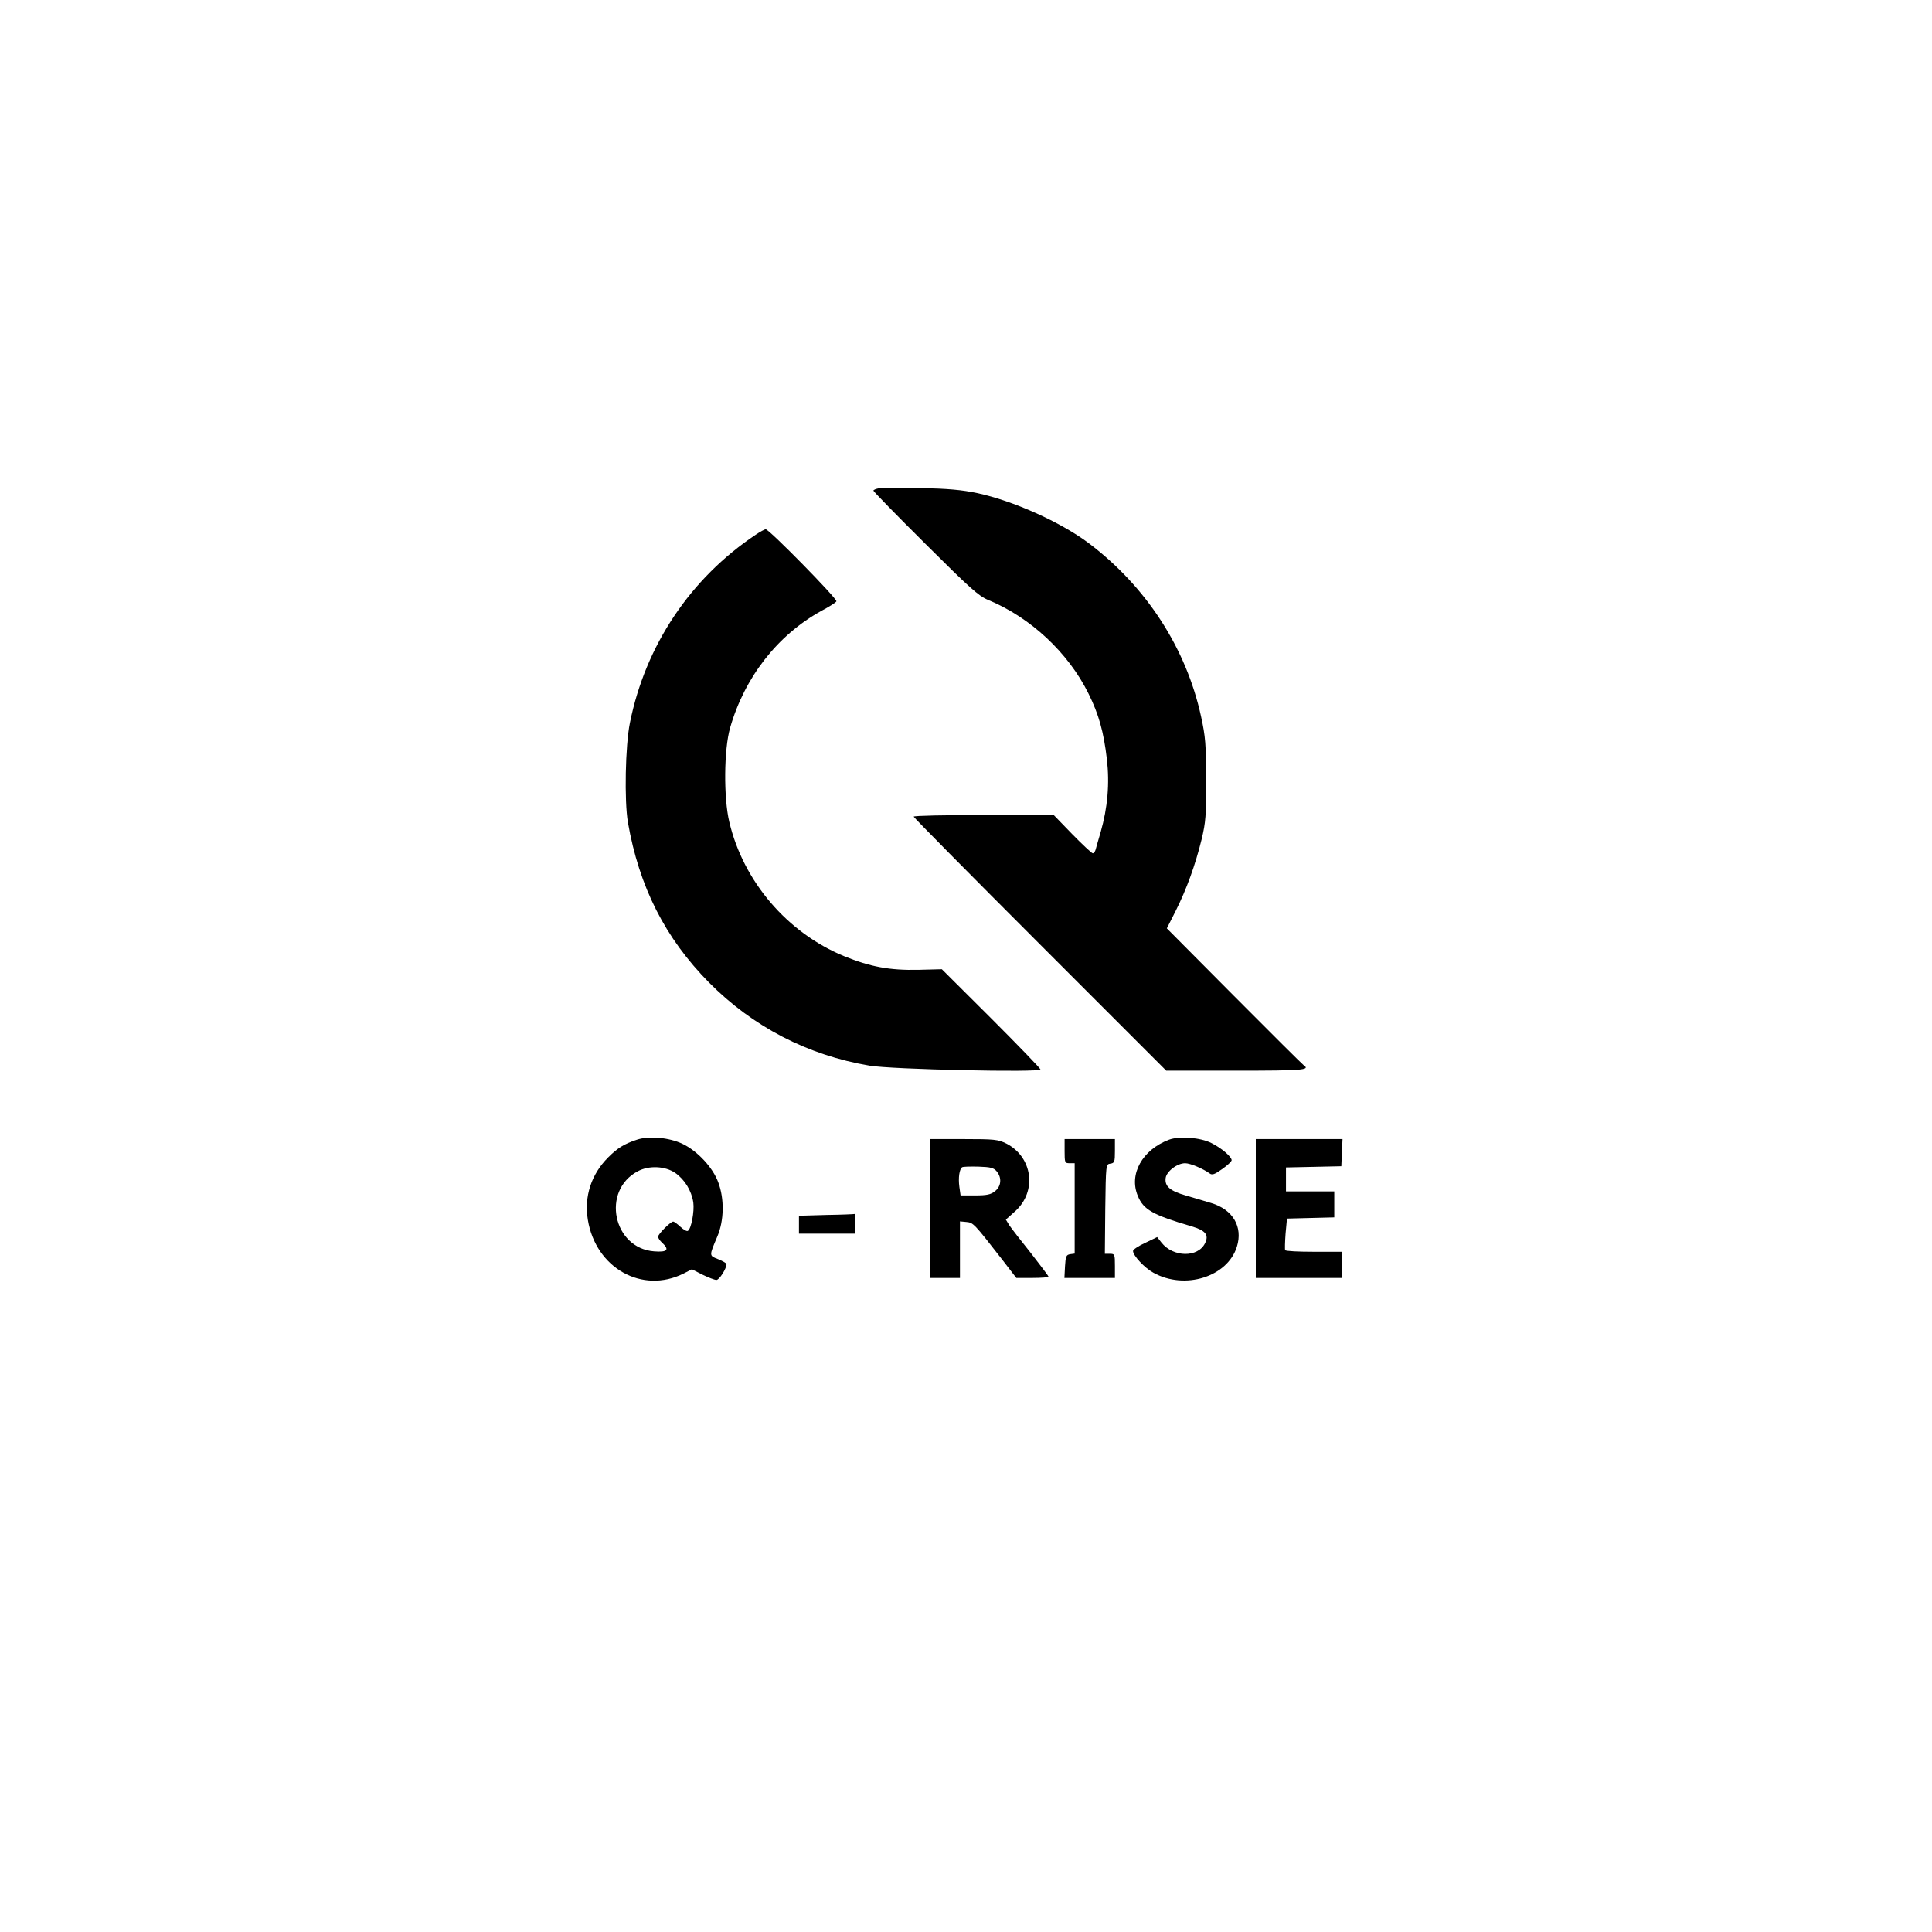
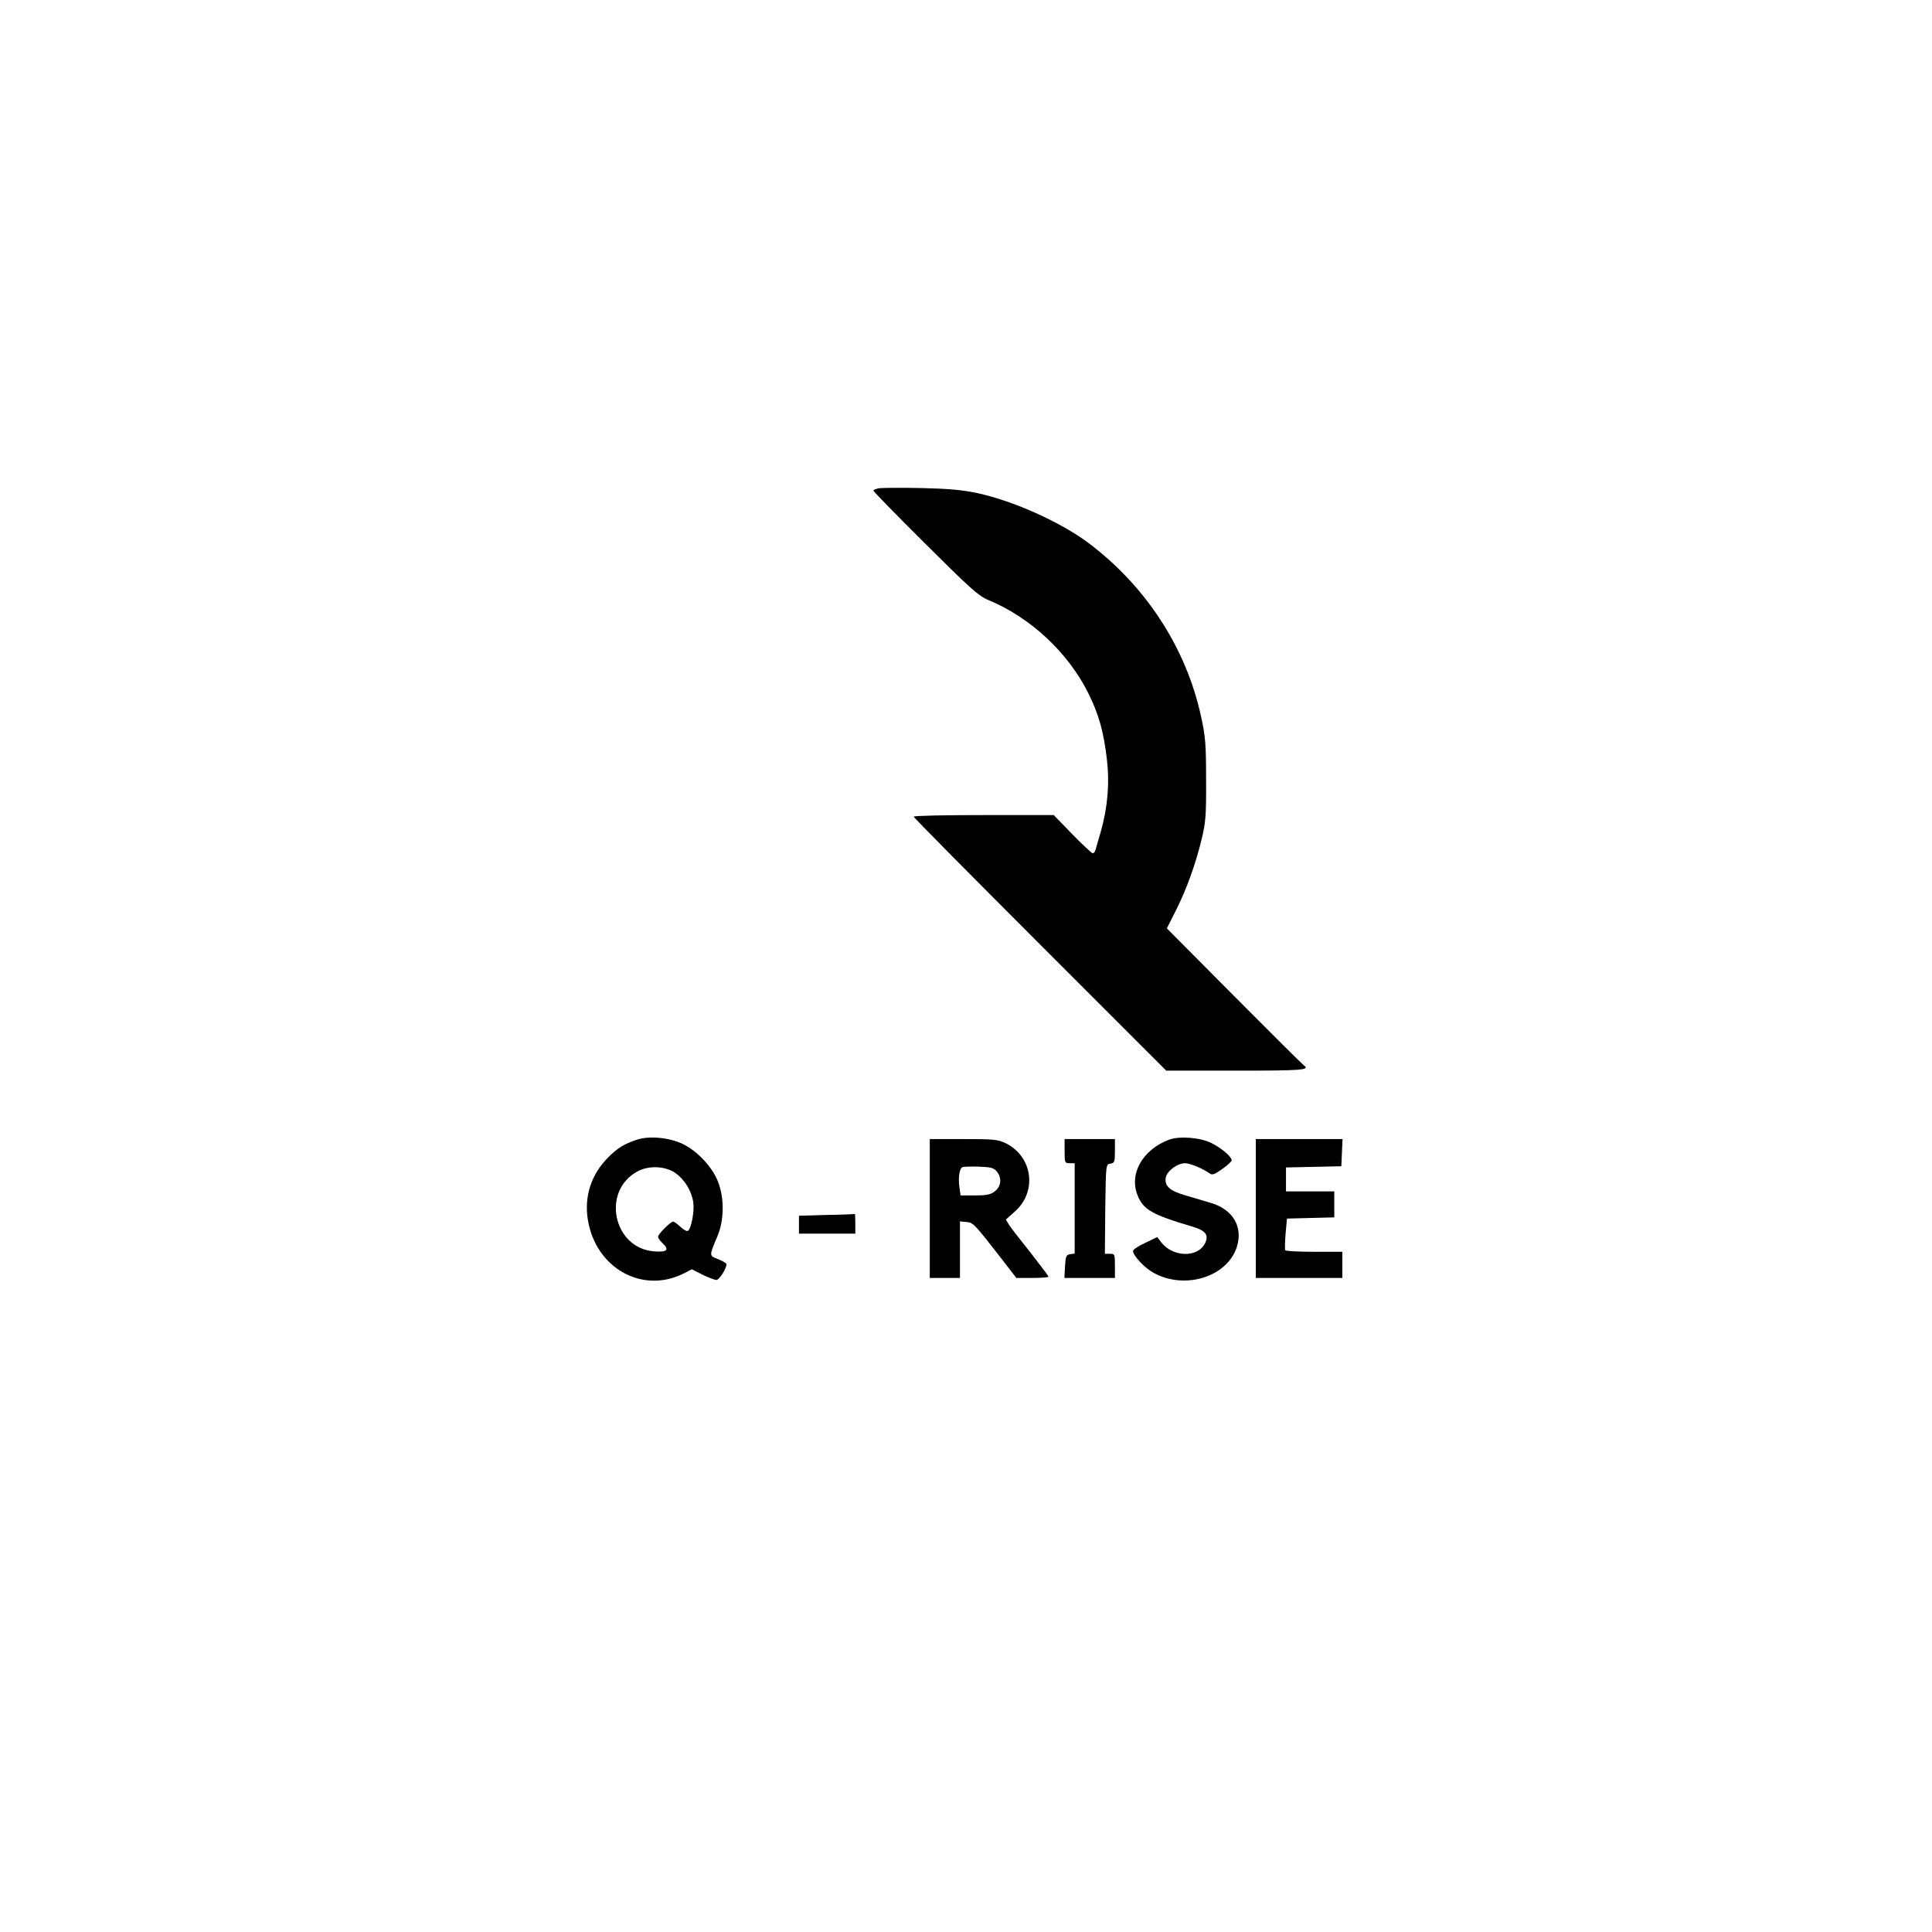
<svg xmlns="http://www.w3.org/2000/svg" version="1.0" width="960pt" height="960pt" viewBox="0 0 960 960" preserveAspectRatio="xMidYMid meet">
  <g transform="translate(0,960) scale(0.1,-0.1)" fill="#000000" stroke="none">
    <path d="M4368 7174 c-16 -3 -28 -8 -28 -12 0 -4 116 -123 258 -264 220 -219 265 -260 312 -279 211 -87 399 -263 499 -466 51 -103 75 -189 91 -325 14 -121 4 -241 -31 -363 -11 -38 -23 -78 -25 -87 -3 -10 -9 -18 -14 -18 -5 0 -51 43 -102 95 l-92 95 -348 0 c-191 0 -348 -3 -348 -8 0 -4 282 -289 628 -635 l627 -627 348 0 c329 0 370 3 335 27 -7 5 -163 160 -346 344 l-334 336 45 89 c53 106 96 224 128 354 20 84 23 118 22 295 0 175 -3 215 -25 315 -74 340 -273 646 -558 861 -140 105 -376 211 -555 249 -75 16 -145 22 -280 25 -99 2 -192 1 -207 -1z" />
-     <path d="M3755 6943 c-325 -217 -548 -551 -625 -935 -23 -113 -28 -388 -10 -494 56 -321 185 -575 403 -796 218 -220 490 -361 797 -413 108 -19 850 -35 850 -19 0 5 -110 119 -245 254 l-245 244 -117 -3 c-142 -3 -239 15 -369 68 -282 116 -500 371 -570 666 -29 121 -27 362 4 469 72 251 236 461 454 581 38 20 71 41 74 47 7 11 -334 358 -351 358 -6 0 -28 -12 -50 -27z" />
-     <path d="M3165 3937 c-64 -21 -97 -42 -143 -88 -84 -84 -120 -194 -101 -310 39 -240 270 -370 476 -267 l41 21 53 -27 c29 -14 60 -26 69 -26 14 0 50 56 50 79 0 4 -19 15 -41 24 -46 18 -46 15 -5 112 34 79 36 188 5 270 -27 74 -104 156 -177 191 -67 32 -166 41 -227 21z m190 -165 c47 -33 81 -88 90 -147 6 -44 -10 -131 -27 -141 -5 -4 -22 6 -37 20 -15 14 -31 26 -36 26 -13 0 -75 -62 -75 -75 0 -7 9 -20 20 -30 38 -35 26 -48 -39 -43 -205 15 -264 302 -82 398 56 30 136 26 186 -8z" />
+     <path d="M3165 3937 c-64 -21 -97 -42 -143 -88 -84 -84 -120 -194 -101 -310 39 -240 270 -370 476 -267 l41 21 53 -27 c29 -14 60 -26 69 -26 14 0 50 56 50 79 0 4 -19 15 -41 24 -46 18 -46 15 -5 112 34 79 36 188 5 270 -27 74 -104 156 -177 191 -67 32 -166 41 -227 21m190 -165 c47 -33 81 -88 90 -147 6 -44 -10 -131 -27 -141 -5 -4 -22 6 -37 20 -15 14 -31 26 -36 26 -13 0 -75 -62 -75 -75 0 -7 9 -20 20 -30 38 -35 26 -48 -39 -43 -205 15 -264 302 -82 398 56 30 136 26 186 -8z" />
    <path d="M5809 3937 c-133 -50 -201 -172 -155 -280 28 -68 74 -94 268 -151 68 -20 86 -42 66 -83 -35 -73 -159 -71 -217 3 l-21 27 -60 -29 c-33 -15 -60 -33 -60 -40 0 -23 57 -84 101 -108 156 -87 368 -21 415 129 31 99 -20 185 -127 217 -30 9 -86 26 -125 37 -80 23 -107 46 -102 87 4 33 57 74 97 74 25 0 89 -27 122 -51 12 -9 24 -5 62 22 26 18 47 38 47 44 0 17 -50 60 -100 85 -55 28 -159 36 -211 17z" />
    <path d="M4620 3595 l0 -345 75 0 75 0 0 141 0 140 32 -3 c34 -3 38 -7 181 -191 l67 -87 80 0 c44 0 80 3 80 6 0 4 -40 56 -88 118 -49 61 -97 123 -107 138 l-17 28 47 42 c109 99 86 269 -45 336 -41 20 -58 22 -212 22 l-168 0 0 -345z m333 184 c26 -32 22 -74 -9 -98 -21 -17 -41 -21 -99 -21 l-72 0 -6 43 c-6 44 0 88 14 97 4 3 40 4 81 3 61 -2 76 -6 91 -24z" />
    <path d="M5290 3880 c0 -57 1 -60 25 -60 l25 0 0 -224 0 -225 -22 -3 c-20 -3 -23 -10 -26 -60 l-3 -58 126 0 125 0 0 60 c0 57 -1 60 -25 60 l-25 0 2 223 c3 222 3 222 26 225 20 3 22 9 22 63 l0 59 -125 0 -125 0 0 -60z" />
    <path d="M6240 3595 l0 -345 215 0 215 0 0 65 0 65 -139 0 c-77 0 -142 3 -145 8 -2 4 -1 41 2 82 l7 75 118 3 117 3 0 64 0 65 -120 0 -120 0 0 60 0 59 138 3 137 3 3 68 3 67 -216 0 -215 0 0 -345z" />
    <path d="M4108 3563 l-138 -4 0 -44 0 -45 140 0 140 0 0 50 c0 28 -1 49 -2 48 -2 -1 -65 -4 -140 -5z" />
  </g>
</svg>